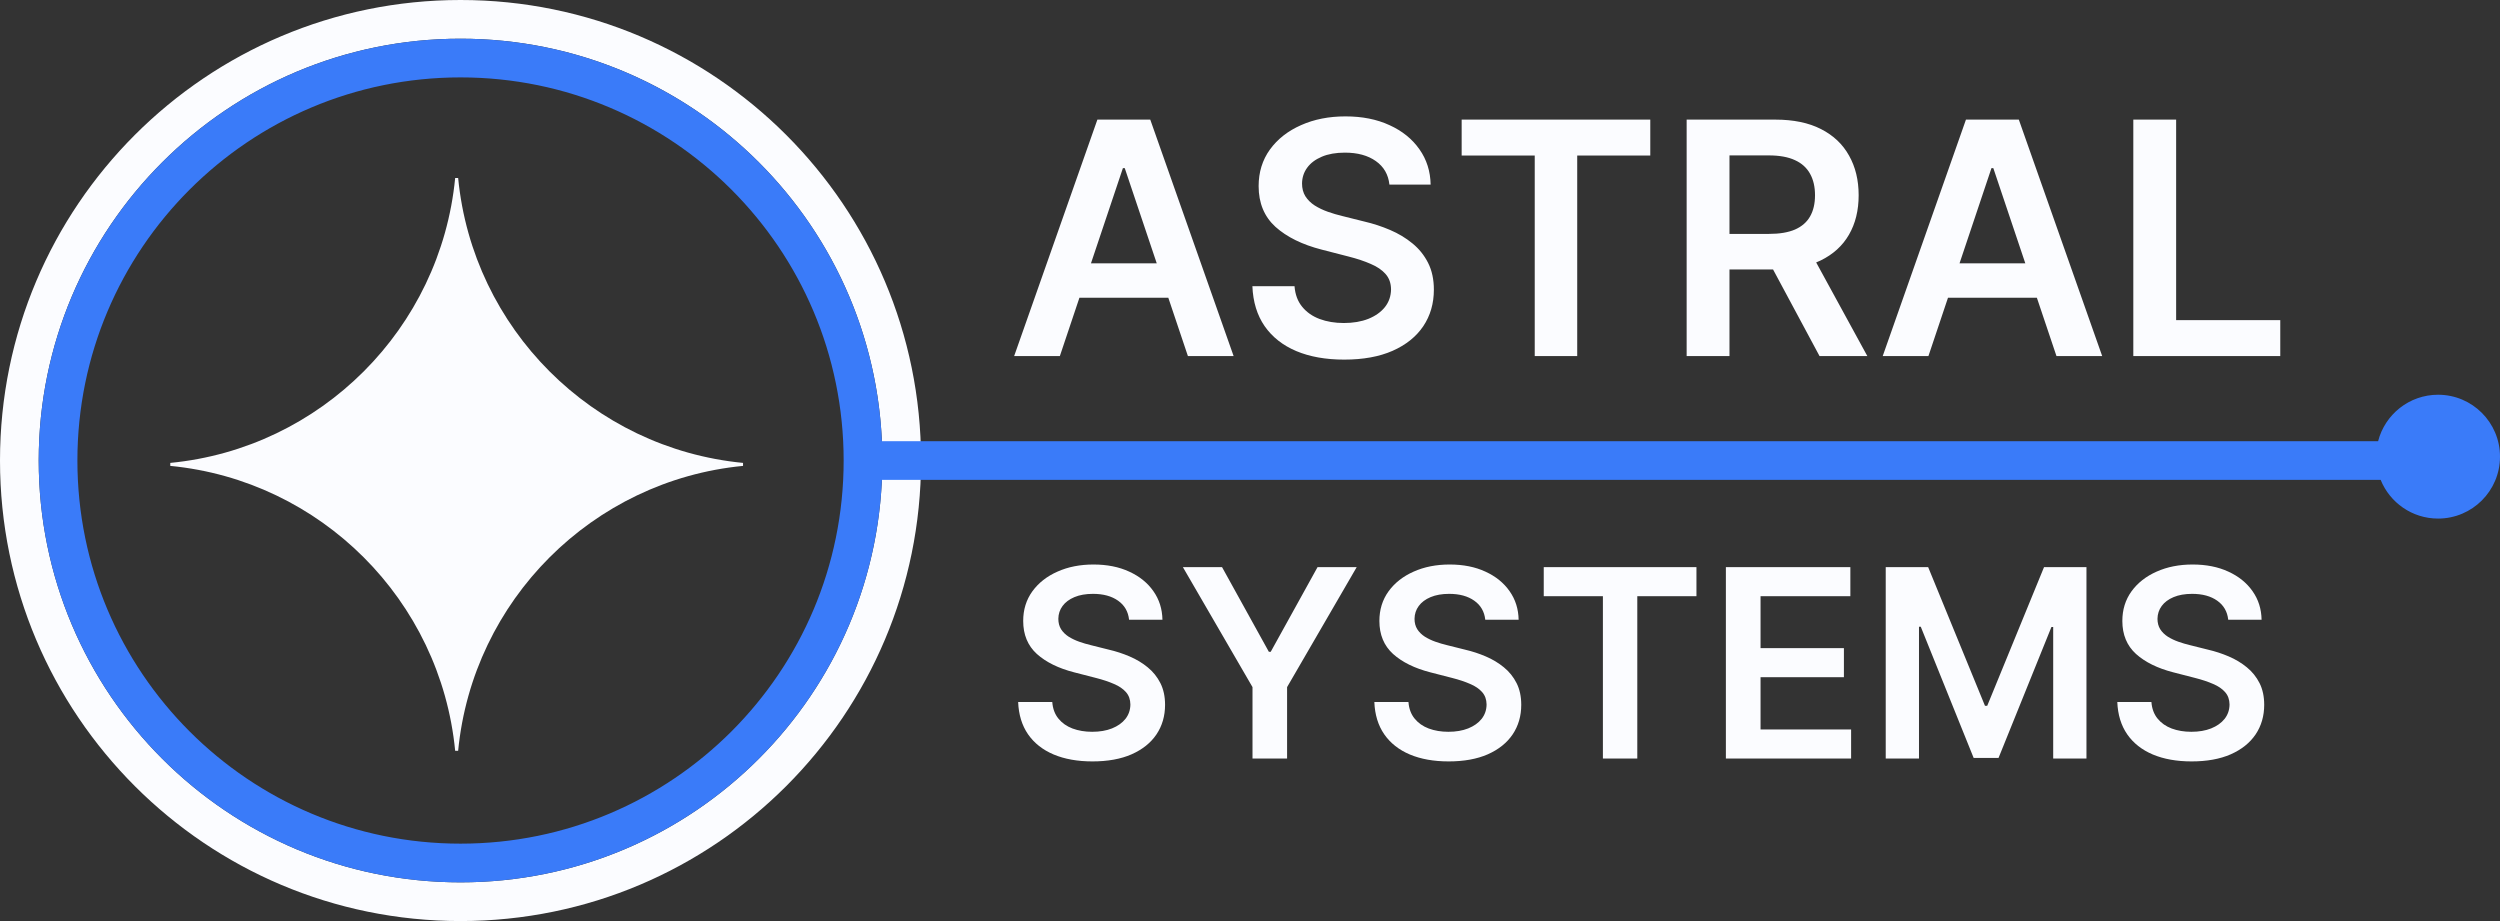
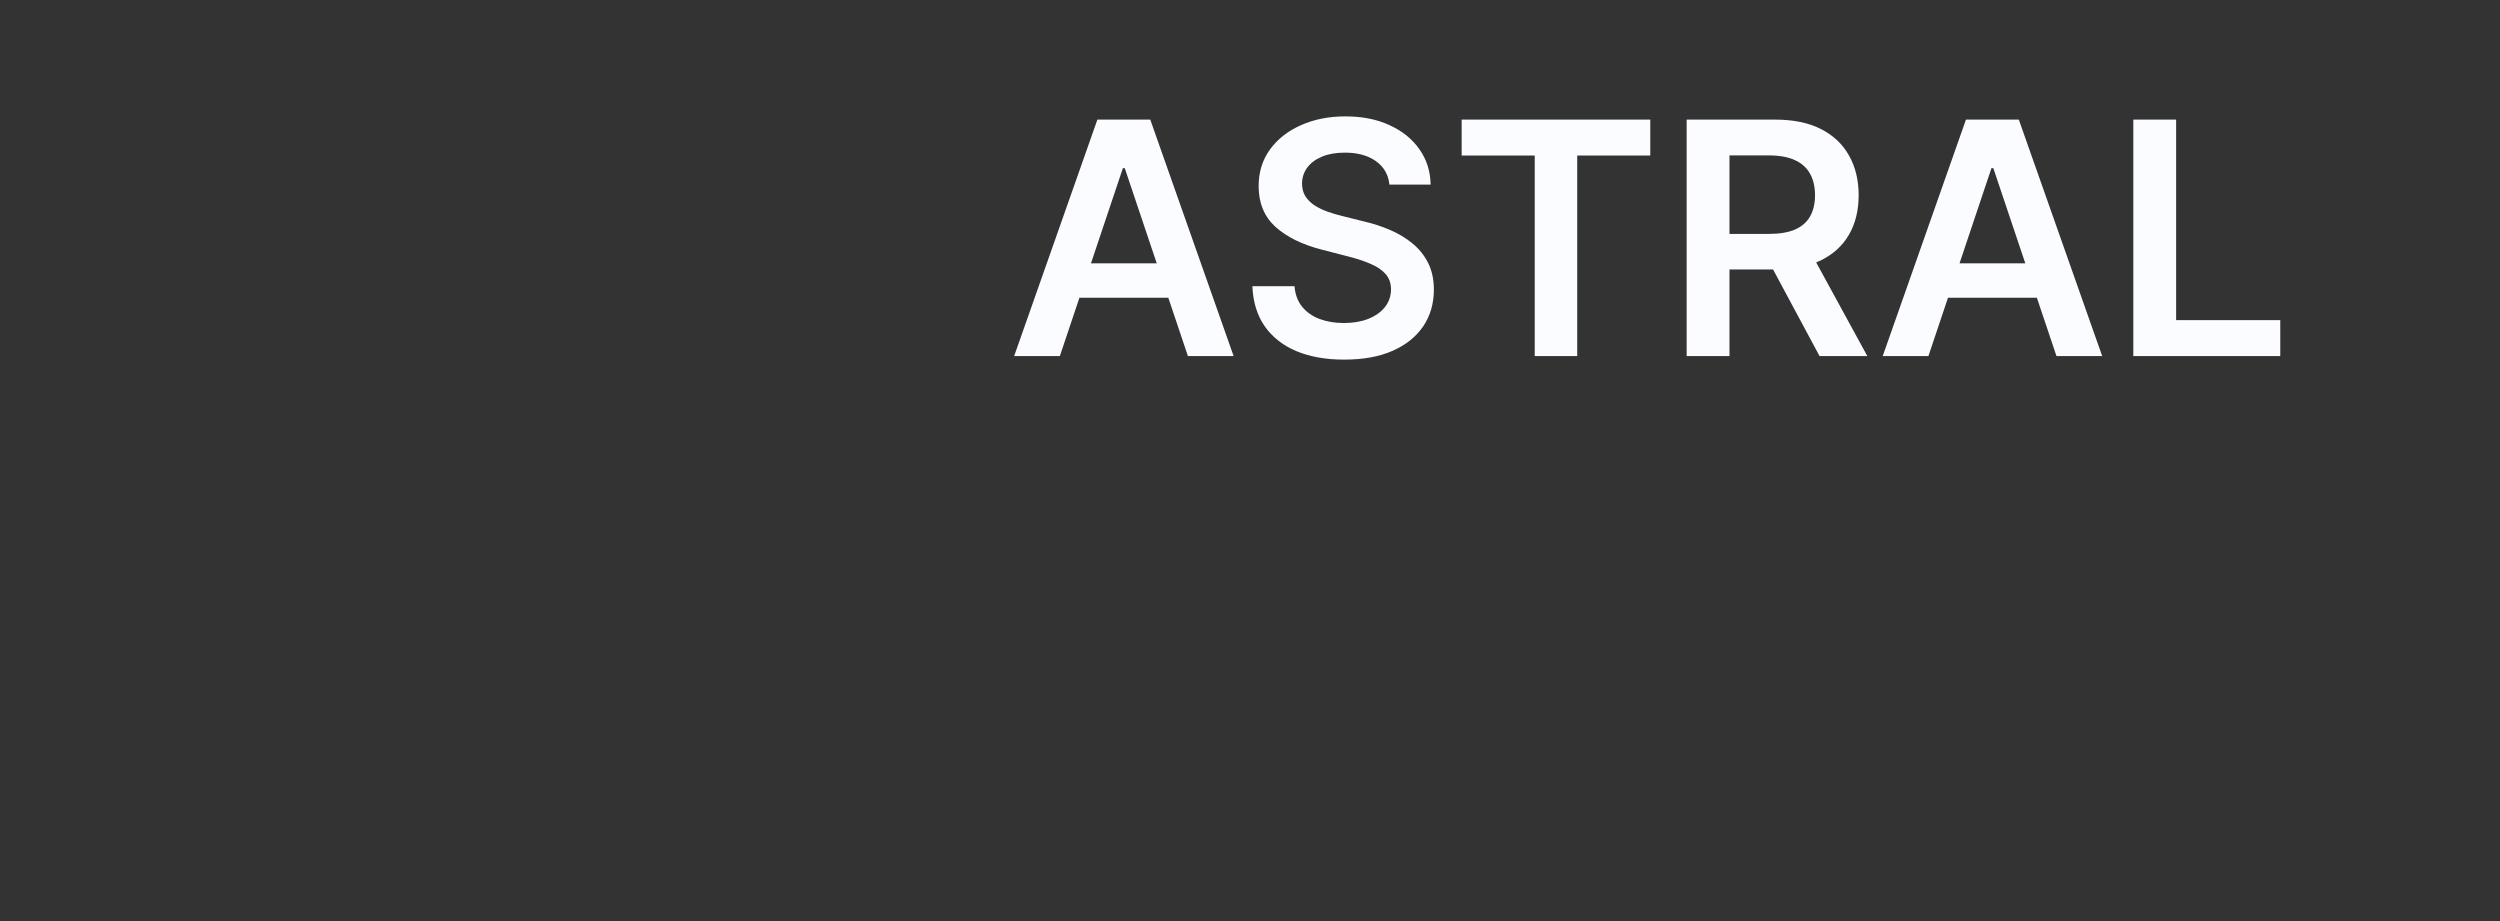
<svg xmlns="http://www.w3.org/2000/svg" width="323" height="119" viewBox="0 0 323 119" fill="none">
  <rect x="0" y="0" width="323" height="119" fill="#333333" stroke="none" />
-   <path fill-rule="evenodd" clip-rule="evenodd" d="M119 59.5C119 92.361 92.361 119 59.5 119C26.639 119 0 92.361 0 59.5C0 26.639 26.639 0 59.5 0C92.361 0 119 26.639 119 59.5ZM59.5 114C89.6 114 114 89.6 114 59.5C114 29.401 89.6 5 59.5 5C29.401 5 5 29.401 5 59.5C5 89.6 29.401 114 59.5 114Z" fill="#FBFCFF" />
-   <path fill-rule="evenodd" clip-rule="evenodd" d="M22 59.807C41.45 57.924 56.924 42.45 58.807 23H59.193C61.076 42.45 76.55 57.924 96 59.807V60.193C76.55 62.076 61.076 77.55 59.193 97H58.807C56.924 77.55 41.45 62.076 22 60.193V59.807Z" fill="#FBFCFF" />
-   <path fill-rule="evenodd" clip-rule="evenodd" d="M113.944 62C112.637 90.939 88.762 114 59.5 114C29.401 114 5 89.6 5 59.5C5 29.401 29.401 5 59.5 5C88.762 5 112.637 28.061 113.944 57H307.252C308.14 53.55 311.272 51 315 51C319.418 51 323 54.582 323 59C323 63.418 319.418 67 315 67C311.643 67 308.768 64.932 307.582 62H113.944ZM109 59.5C109 86.838 86.838 109 59.5 109C32.162 109 10 86.838 10 59.5C10 32.162 32.162 10 59.5 10C86.838 10 109 32.162 109 59.5Z" fill="#3A7BF9" />
  <path d="M136.935 46H131.029L141.783 15.454H148.614L159.382 46H153.476L145.317 21.719H145.079L136.935 46ZM137.129 34.023H153.237V38.468H137.129V34.023ZM179.513 23.852C179.374 22.549 178.787 21.535 177.753 20.809C176.729 20.083 175.397 19.72 173.756 19.72C172.603 19.72 171.613 19.894 170.788 20.242C169.963 20.59 169.331 21.062 168.894 21.659C168.456 22.256 168.233 22.937 168.223 23.702C168.223 24.339 168.367 24.891 168.655 25.358C168.954 25.825 169.356 26.223 169.863 26.551C170.371 26.869 170.932 27.138 171.549 27.357C172.165 27.575 172.787 27.759 173.413 27.908L176.277 28.624C177.43 28.893 178.539 29.256 179.603 29.713C180.677 30.171 181.636 30.747 182.481 31.443C183.336 32.139 184.013 32.979 184.51 33.964C185.007 34.948 185.256 36.102 185.256 37.424C185.256 39.214 184.798 40.79 183.883 42.152C182.969 43.504 181.646 44.563 179.916 45.329C178.196 46.084 176.113 46.462 173.667 46.462C171.29 46.462 169.227 46.094 167.477 45.359C165.737 44.623 164.375 43.549 163.39 42.137C162.416 40.725 161.889 39.005 161.809 36.977H167.253C167.333 38.041 167.661 38.925 168.238 39.631C168.814 40.337 169.565 40.864 170.49 41.212C171.425 41.56 172.469 41.734 173.622 41.734C174.825 41.734 175.879 41.555 176.784 41.197C177.699 40.83 178.415 40.322 178.932 39.676C179.449 39.02 179.712 38.254 179.722 37.379C179.712 36.584 179.479 35.928 179.021 35.41C178.564 34.883 177.922 34.446 177.097 34.098C176.282 33.74 175.327 33.422 174.233 33.144L170.758 32.249C168.243 31.602 166.254 30.623 164.792 29.31C163.341 27.988 162.615 26.233 162.615 24.046C162.615 22.246 163.102 20.67 164.077 19.317C165.061 17.965 166.398 16.916 168.089 16.171C169.779 15.415 171.693 15.037 173.831 15.037C175.998 15.037 177.898 15.415 179.528 16.171C181.169 16.916 182.456 17.955 183.391 19.288C184.326 20.61 184.808 22.131 184.838 23.852H179.513ZM188.846 20.093V15.454H213.217V20.093H203.776V46H198.287V20.093H188.846ZM217.915 46V15.454H229.37C231.716 15.454 233.685 15.862 235.276 16.678C236.877 17.493 238.085 18.636 238.9 20.108C239.725 21.57 240.138 23.275 240.138 25.224C240.138 27.183 239.721 28.883 238.885 30.325C238.06 31.756 236.842 32.865 235.231 33.651C233.62 34.426 231.642 34.814 229.295 34.814H221.137V30.22H228.549C229.922 30.22 231.045 30.031 231.92 29.653C232.795 29.266 233.441 28.704 233.859 27.968C234.287 27.222 234.5 26.308 234.5 25.224C234.5 24.14 234.287 23.215 233.859 22.45C233.431 21.674 232.78 21.087 231.905 20.69C231.03 20.282 229.902 20.078 228.52 20.078H223.449V46H217.915ZM233.695 32.159L241.257 46H235.082L227.654 32.159H233.695ZM249.154 46H243.248L254.001 15.454H260.832L271.601 46H265.695L257.536 21.719H257.298L249.154 46ZM249.348 34.023H265.456V38.468H249.348V34.023ZM275.624 46V15.454H281.157V41.361H294.611V46H275.624Z" fill="#FBFCFF" />
-   <path d="M145.877 80.07C145.764 79.016 145.29 78.195 144.452 77.607C143.623 77.02 142.545 76.726 141.217 76.726C140.283 76.726 139.482 76.867 138.814 77.148C138.146 77.43 137.635 77.812 137.281 78.296C136.926 78.778 136.745 79.33 136.737 79.95C136.737 80.465 136.854 80.912 137.087 81.29C137.329 81.668 137.655 81.99 138.065 82.256C138.476 82.513 138.931 82.731 139.43 82.908C139.929 83.085 140.432 83.234 140.939 83.354L143.257 83.934C144.191 84.151 145.088 84.445 145.95 84.815C146.819 85.186 147.596 85.653 148.28 86.216C148.972 86.779 149.519 87.46 149.922 88.256C150.324 89.053 150.526 89.987 150.526 91.058C150.526 92.506 150.155 93.782 149.415 94.885C148.674 95.98 147.604 96.837 146.203 97.457C144.811 98.068 143.124 98.374 141.144 98.374C139.22 98.374 137.55 98.076 136.134 97.481C134.725 96.885 133.622 96.016 132.825 94.873C132.036 93.73 131.61 92.337 131.545 90.695H135.952C136.017 91.557 136.282 92.273 136.749 92.844C137.216 93.416 137.824 93.843 138.572 94.124C139.329 94.406 140.174 94.547 141.108 94.547C142.082 94.547 142.935 94.402 143.668 94.112C144.408 93.814 144.988 93.404 145.406 92.881C145.825 92.349 146.038 91.73 146.046 91.021C146.038 90.377 145.849 89.846 145.479 89.428C145.108 89.001 144.589 88.647 143.921 88.365C143.261 88.075 142.488 87.818 141.603 87.592L138.79 86.868C136.753 86.345 135.143 85.552 133.96 84.489C132.785 83.419 132.197 81.998 132.197 80.227C132.197 78.77 132.592 77.495 133.381 76.4C134.178 75.305 135.26 74.456 136.629 73.852C137.997 73.24 139.546 72.935 141.277 72.935C143.032 72.935 144.569 73.24 145.889 73.852C147.217 74.456 148.26 75.297 149.016 76.376C149.773 77.446 150.163 78.678 150.188 80.07H145.877ZM152.829 73.273H157.888L163.937 84.212H164.178L170.227 73.273H175.286L166.291 88.776V98H161.824V88.776L152.829 73.273ZM191.897 80.07C191.784 79.016 191.309 78.195 190.472 77.607C189.643 77.02 188.564 76.726 187.236 76.726C186.302 76.726 185.502 76.867 184.833 77.148C184.165 77.43 183.654 77.812 183.3 78.296C182.946 78.778 182.765 79.33 182.757 79.95C182.757 80.465 182.873 80.912 183.107 81.29C183.348 81.668 183.674 81.99 184.085 82.256C184.495 82.513 184.95 82.731 185.449 82.908C185.948 83.085 186.451 83.234 186.958 83.354L189.277 83.934C190.21 84.151 191.108 84.445 191.969 84.815C192.838 85.186 193.615 85.653 194.299 86.216C194.992 86.779 195.539 87.46 195.941 88.256C196.344 89.053 196.545 89.987 196.545 91.058C196.545 92.506 196.175 93.782 195.434 94.885C194.694 95.98 193.623 96.837 192.223 97.457C190.83 98.068 189.144 98.374 187.164 98.374C185.24 98.374 183.57 98.076 182.153 97.481C180.744 96.885 179.642 96.016 178.845 94.873C178.056 93.73 177.629 92.337 177.565 90.695H181.972C182.036 91.557 182.302 92.273 182.769 92.844C183.236 93.416 183.843 93.843 184.592 94.124C185.349 94.406 186.194 94.547 187.127 94.547C188.101 94.547 188.955 94.402 189.687 94.112C190.428 93.814 191.007 93.404 191.426 92.881C191.844 92.349 192.058 91.73 192.066 91.021C192.058 90.377 191.868 89.846 191.498 89.428C191.128 89.001 190.609 88.647 189.941 88.365C189.281 88.075 188.508 87.818 187.623 87.592L184.809 86.868C182.773 86.345 181.163 85.552 179.98 84.489C178.805 83.419 178.217 81.998 178.217 80.227C178.217 78.77 178.611 77.495 179.4 76.4C180.197 75.305 181.28 74.456 182.648 73.852C184.016 73.24 185.566 72.935 187.297 72.935C189.051 72.935 190.589 73.24 191.909 73.852C193.237 74.456 194.279 75.297 195.036 76.376C195.792 77.446 196.183 78.678 196.207 80.07H191.897ZM199.452 77.028V73.273H219.181V77.028H211.538V98H207.095V77.028H199.452ZM222.984 98V73.273H239.066V77.028H227.463V83.741H238.233V87.496H227.463V94.245H239.163V98H222.984ZM243.636 73.273H249.118L256.459 91.19H256.748L264.089 73.273H269.571V98H265.273V81.012H265.043L258.209 97.928H254.998L248.164 80.976H247.934V98H243.636V73.273ZM287.887 80.07C287.774 79.016 287.299 78.195 286.462 77.607C285.633 77.02 284.555 76.726 283.226 76.726C282.293 76.726 281.492 76.867 280.824 77.148C280.156 77.43 279.644 77.812 279.29 78.296C278.936 78.778 278.755 79.33 278.747 79.95C278.747 80.465 278.864 80.912 279.097 81.29C279.339 81.668 279.665 81.99 280.075 82.256C280.486 82.513 280.94 82.731 281.439 82.908C281.939 83.085 282.442 83.234 282.949 83.354L285.267 83.934C286.201 84.151 287.098 84.445 287.959 84.815C288.829 85.186 289.605 85.653 290.29 86.216C290.982 86.779 291.529 87.46 291.932 88.256C292.334 89.053 292.535 89.987 292.535 91.058C292.535 92.506 292.165 93.782 291.425 94.885C290.684 95.98 289.613 96.837 288.213 97.457C286.82 98.068 285.134 98.374 283.154 98.374C281.23 98.374 279.56 98.076 278.143 97.481C276.735 96.885 275.632 96.016 274.835 94.873C274.046 93.73 273.62 92.337 273.555 90.695H277.962C278.027 91.557 278.292 92.273 278.759 92.844C279.226 93.416 279.834 93.843 280.582 94.124C281.339 94.406 282.184 94.547 283.118 94.547C284.092 94.547 284.945 94.402 285.677 94.112C286.418 93.814 286.997 93.404 287.416 92.881C287.835 92.349 288.048 91.73 288.056 91.021C288.048 90.377 287.859 89.846 287.488 89.428C287.118 89.001 286.599 88.647 285.931 88.365C285.271 88.075 284.498 87.818 283.613 87.592L280.8 86.868C278.763 86.345 277.153 85.552 275.97 84.489C274.795 83.419 274.207 81.998 274.207 80.227C274.207 78.77 274.602 77.495 275.39 76.4C276.187 75.305 277.27 74.456 278.638 73.852C280.007 73.24 281.556 72.935 283.287 72.935C285.041 72.935 286.579 73.24 287.899 73.852C289.227 74.456 290.269 75.297 291.026 76.376C291.783 77.446 292.173 78.678 292.197 80.07H287.887Z" fill="#FBFCFF" />
</svg>